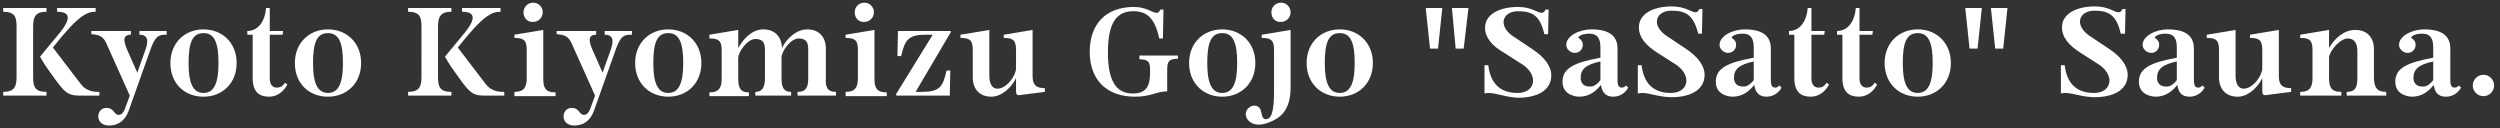
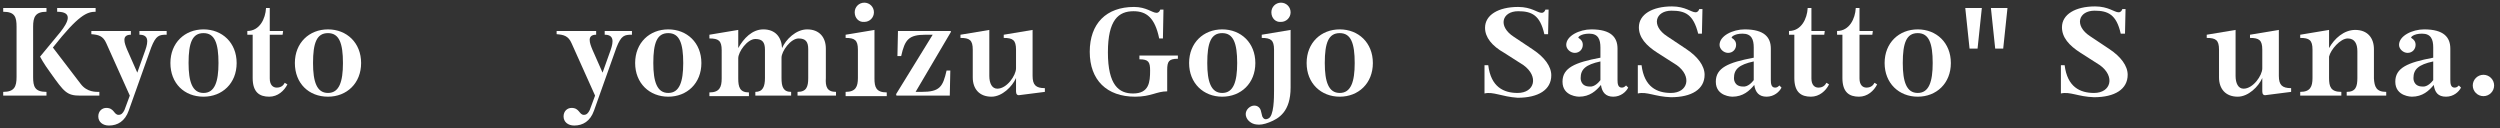
<svg xmlns="http://www.w3.org/2000/svg" version="1.1" id="レイヤー_1" x="0px" y="0px" viewBox="0 0 468 24" style="enable-background:new 0 0 468 24;" xml:space="preserve">
  <rect x="0" y="0" width="468" height="24" fill="#333333" stroke="none" />
  <style type="text/css">
	.st0{fill:#FFFFFF;}
</style>
  <path class="st0" d="M0.6,17.2c2.1,0,2.5-1,2.5-2.8V5c0-1.8-0.3-2.8-2.5-2.8V1.5h8.1v0.7c-2.1,0-2.5,1-2.5,2.8v9.4  c0,1.8,0.3,2.8,2.5,2.8v0.7H0.6V17.2L0.6,17.2z M9.5,13.7c-1.4-1.9-2-3.1-2-3.1L11.3,6c1.5-1.9,2.4-3.8-0.6-3.8V1.5h7.2v0.7  c-1.6,0-3.2,0.6-8,6.7l5.2,6.8c1.2,1.6,2.9,1.5,3.5,1.5v0.7H15C12.5,17.9,12,17.2,9.5,13.7z" />
  <path class="st0" d="M31.2,5.8v0.7c-1.4,0-2,0.1-2.9,2.4l-4.2,11.8c-0.7,2-2.1,2.8-3.7,2.8c-1.2,0-2-0.7-2-1.7c0-1,0.7-1.6,1.5-1.6  c1.5,0,1.4,1.3,2.3,1.3c0.5,0,0.8-0.3,1.1-0.9l1-2.7l-4.4-9.8c-0.6-1.4-1.5-1.6-2.8-1.7V5.8h7.4v0.7c-1.8,0-1.2,1.6-0.7,2.8l1.9,4.3  l1.5-4.2l0,0c0.6-1.7,0.6-2.9-1.1-2.9V5.8H31.2L31.2,5.8z" />
  <path class="st0" d="M31.9,11.8c0-3.8,2.7-6.3,6.2-6.3c3.5,0,6.2,2.5,6.2,6.3c0,3.8-2.7,6.3-6.2,6.3C34.5,18.1,31.9,15.6,31.9,11.8z   M40.9,11.8c0-3.7-0.7-5.6-2.8-5.6c-2.1,0-2.8,1.8-2.8,5.6c0,3.5,0.7,5.6,2.8,5.6C40.2,17.4,40.9,15.3,40.9,11.8z" />
  <path class="st0" d="M53.8,15.8c-0.6,1.2-1.8,2.3-3.4,2.3c-1.8,0-3.1-0.8-3.1-3.5V6.5h-1l0-0.7c2.3,0,3.4-2.3,3.5-4.3h0.7v4.3H53  l-0.1,0.7h-2.4v8.2c0,1.2,0.6,1.7,1.3,1.7c0.9,0,1.3-0.5,1.5-0.9L53.8,15.8L53.8,15.8z" />
  <path class="st0" d="M55.2,11.8c0-3.8,2.7-6.3,6.2-6.3c3.5,0,6.2,2.5,6.2,6.3c0,3.8-2.7,6.3-6.2,6.3C57.8,18.1,55.2,15.6,55.2,11.8z   M64.2,11.8c0-3.7-0.7-5.6-2.8-5.6c-2.1,0-2.8,1.8-2.8,5.6c0,3.5,0.7,5.6,2.8,5.6C63.5,17.4,64.2,15.3,64.2,11.8z" />
-   <path class="st0" d="M76.4,17.2c2.1,0,2.5-1,2.5-2.8V5c0-1.8-0.3-2.8-2.5-2.8V1.5h8.1v0.7c-2.1,0-2.5,1-2.5,2.8v9.4  c0,1.8,0.3,2.8,2.5,2.8v0.7h-8.1V17.2L76.4,17.2z M85.3,13.7c-1.4-1.9-2-3.1-2-3.1L87.1,6c1.5-1.9,2.4-3.8-0.6-3.8V1.5h7.2v0.7  c-1.6,0-3.2,0.6-8,6.7l5.2,6.8c1.2,1.6,2.9,1.5,3.5,1.5v0.7h-3.7C88.3,17.9,87.8,17.2,85.3,13.7z" />
-   <path class="st0" d="M96.3,17.2c1.9,0,2.3-1,2.3-2.6V9.3c0-1.8-0.6-2.2-2.3-2.2V6.5l5.4-0.9v9.1c0,1.6,0.3,2.6,2.3,2.6v0.7h-7.7  V17.2z M98,2.3c0-1,0.8-1.8,1.8-1.8c1,0,1.8,0.8,1.8,1.8s-0.8,1.8-1.8,1.8C98.8,4.2,98,3.4,98,2.3z" />
  <path class="st0" d="M118.3,5.8v0.7c-1.4,0-2,0.1-2.9,2.4l-4.2,11.8c-0.7,2-2.1,2.8-3.7,2.8c-1.2,0-2-0.7-2-1.7c0-1,0.7-1.6,1.5-1.6  c1.5,0,1.4,1.3,2.3,1.3c0.5,0,0.8-0.3,1.1-0.9l1-2.7L107,8.1c-0.6-1.4-1.5-1.6-2.8-1.7V5.8h7.4v0.7c-1.8,0-1.2,1.6-0.7,2.8l1.9,4.3  l1.5-4.2l0,0c0.6-1.7,0.6-2.9-1.1-2.9V5.8H118.3L118.3,5.8z" />
  <path class="st0" d="M118.9,11.8c0-3.8,2.7-6.3,6.2-6.3c3.5,0,6.2,2.5,6.2,6.3c0,3.8-2.7,6.3-6.2,6.3  C121.6,18.1,118.9,15.6,118.9,11.8z M127.9,11.8c0-3.7-0.7-5.6-2.8-5.6s-2.8,1.8-2.8,5.6c0,3.5,0.7,5.6,2.8,5.6  S127.9,15.3,127.9,11.8z" />
  <path class="st0" d="M156.5,17.2v0.7h-7.2v-0.7c1.7,0,2-1,2-2.6V9.2c0-1.4-0.5-2-1.8-2c-1.5,0-3.2,2.4-3.2,3.6v3.8  c0,1.6,0.3,2.6,1.8,2.6v0.7h-6.7v-0.7c1.4,0,1.8-1,1.8-2.6V9.3c0-1.4-0.5-2-1.8-2c-1.5,0-3.2,2.4-3.2,3.6v3.8c0,1.6,0.3,2.6,2,2.6  v0.7h-7.4v-0.7c1.9,0,2.3-1,2.3-2.6V9.4c0-1.8-0.6-2.2-2.3-2.2V6.5l5.4-0.9V9c1-1.8,2.6-3.5,4.7-3.5c2.2,0,3.4,1.4,3.5,3.5  c0.7-1.6,2.6-3.5,4.7-3.5c2.3,0,3.5,1.5,3.5,3.6v5.5C154.5,16.2,154.8,17.2,156.5,17.2L156.5,17.2z" />
  <path class="st0" d="M158.3,17.2c1.9,0,2.3-1,2.3-2.6V9.3c0-1.8-0.6-2.2-2.3-2.2V6.5l5.4-0.9v9.1c0,1.6,0.3,2.6,2.3,2.6v0.7h-7.7  V17.2z M160,2.3c0-1,0.8-1.8,1.8-1.8c1,0,1.8,0.8,1.8,1.8s-0.8,1.8-1.8,1.8C160.8,4.2,160,3.4,160,2.3z" />
  <path class="st0" d="M167.7,17.7l6.9-11.2h-1.3c-3.2,0-3.9,0.9-4.6,4h-0.7l0.1-4.7h9.9V6l-6.6,11.2h1.1c3.4,0,4-0.9,4.7-4h0.7  l-0.1,4.7h-10V17.7z" />
  <path class="st0" d="M195.6,16.5v0.7l-4.7,0.6c-0.5,0.1-0.7-0.2-0.7-0.7v-2.5c-0.7,1.6-2.6,3.5-4.6,3.5c-2.3,0-3.5-1.5-3.5-3.6V9.3  c0-1.8-0.6-2.2-2.3-2.2V6.5l5.4-0.9l0,8.6c0,1.4,0.5,2.4,1.5,2.4c1.8,0,3.5-2.5,3.5-3.8V9.3c0-1.8-0.6-2.2-2.3-2.2V6.5l5.4-0.9v8.6  C193.3,15.9,193.9,16.5,195.6,16.5L195.6,16.5z" />
  <path class="st0" d="M204,9.7c0-5.3,3.1-8.4,8.3-8.4c2.3,0,3.4,1.1,4.2,1.1c0.4,0,0.6-0.3,0.7-0.6h0.6l-0.1,5.4h-0.7  c-0.8-3.9-2.4-5.1-4.8-5.1c-2.8,0-4.8,1.6-4.8,7.7c0,6.2,2.1,7.7,4.7,7.7c3,0,3.2-2.1,3.2-4.3c0-1.6-0.3-2.1-2-2.1v-0.7h7.2V11  c-1.7,0-2,0.5-2,2.1v4c-2,0-3,1-6,1C207.2,18.1,204,15,204,9.7L204,9.7z" />
  <path class="st0" d="M222.6,11.8c0-3.8,2.7-6.3,6.2-6.3c3.5,0,6.2,2.5,6.2,6.3c0,3.8-2.7,6.3-6.2,6.3  C225.3,18.1,222.6,15.6,222.6,11.8z M231.6,11.8c0-3.7-0.7-5.6-2.8-5.6s-2.8,1.8-2.8,5.6c0,3.5,0.7,5.6,2.8,5.6  S231.6,15.3,231.6,11.8z" />
  <path class="st0" d="M233.3,21.9c-0.3-0.8,0.1-1.6,0.9-2c0.7-0.3,1.5-0.1,1.8,0.7c0.1,0.4,0.2,0.8,0.3,1.2c0.2,0.4,0.5,0.7,1.1,0.4  c1.1-0.4,1.1-4,1.1-5.2V9.3c0-1.8-0.6-2.2-2.3-2.2V6.5l5.4-0.9v10.8c0,4.5-2.2,5.8-4,6.5c-1,0.4-1.8,0.5-2.4,0.4  C234.2,23.2,233.5,22.5,233.3,21.9L233.3,21.9z M238,2.3c0-1,0.8-1.8,1.8-1.8c1,0,1.8,0.8,1.8,1.8s-0.8,1.8-1.8,1.8  C238.8,4.2,238,3.4,238,2.3z" />
  <path class="st0" d="M244.6,11.8c0-3.8,2.7-6.3,6.2-6.3c3.5,0,6.2,2.5,6.2,6.3c0,3.8-2.7,6.3-6.2,6.3  C247.3,18.1,244.6,15.6,244.6,11.8z M253.6,11.8c0-3.7-0.7-5.6-2.8-5.6s-2.8,1.8-2.8,5.6c0,3.5,0.7,5.6,2.8,5.6  S253.6,15.3,253.6,11.8z" />
-   <path class="st0" d="M266.9,1.5h3.1l-0.8,7.6h-1.5L266.9,1.5z M271.8,1.5h3.1L274,9.1h-1.5L271.8,1.5z" />
  <path class="st0" d="M277.9,17.5l0-5.3h0.7c0.5,4.1,2.9,5.2,5.5,5.2c3.2,0,4-3.1,1.1-5.2l-3.6-2.3C279.3,8.6,278,7,278,5.2  c0-2.4,2.5-3.9,6.2-3.9c2.5,0,3.6,1.1,4.4,1.1c0.4,0,0.6-0.3,0.7-0.6h0.6l-0.1,4.6h-0.7c-0.8-3.6-2.4-4.3-4.9-4.3  c-3,0-3.9,2.8-0.8,4.8l3.6,2.4c2.1,1.4,3.4,3.1,3.4,4.8c0,2.7-2.4,4.2-6.3,4.2C281.1,18.1,279.5,17.1,277.9,17.5L277.9,17.5z" />
  <path class="st0" d="M304.8,16.4c-0.4,0.8-1.4,1.7-2.8,1.7s-2.1-0.8-2.3-2.2c-0.9,1.1-2.1,2.2-4.1,2.2c0,0-3.1,0-3.1-2.8  c0-2.6,2.3-3.6,7.1-4.5V8.9c0-1.5-0.4-2.6-2.1-2.6c-1.6,0-2.2,0.7-2,0.8c0.5,0.3,0.8,0.7,0.8,1.3c0,0.8-0.6,1.5-1.5,1.5  c-0.8,0-1.6-0.7-1.6-1.5c0-1.7,2.5-2.9,4.7-2.9c3.7,0,4.9,1.5,4.9,3.6v5.9c0,0.7,0.1,1.4,0.8,1.4c0.3,0,0.5-0.1,0.8-0.4L304.8,16.4  L304.8,16.4z M299.6,15v-3.5c-2.8,0.6-3.7,1.5-3.7,3.1c0,0-0.1,1.6,1.7,1.6C298.5,16.3,299.3,15.4,299.6,15z" />
  <path class="st0" d="M306.6,17.5l0-5.3h0.7c0.5,4.1,2.9,5.2,5.5,5.2c3.2,0,4-3.1,1.1-5.2l-3.6-2.3c-2.2-1.4-3.5-2.9-3.5-4.8  c0-2.4,2.5-3.9,6.2-3.9c2.5,0,3.6,1.1,4.4,1.1c0.4,0,0.6-0.3,0.7-0.6h0.6l-0.1,4.6h-0.7C317,2.7,315.5,2,312.9,2  c-3,0-3.9,2.8-0.8,4.8l3.6,2.4c2.1,1.4,3.4,3.1,3.4,4.8c0,2.7-2.4,4.2-6.3,4.2C309.8,18.1,308.3,17.1,306.6,17.5L306.6,17.5z" />
  <path class="st0" d="M333.5,16.4c-0.4,0.8-1.4,1.7-2.8,1.7s-2.1-0.8-2.3-2.2c-0.9,1.1-2.1,2.2-4.1,2.2c0,0-3.1,0-3.1-2.8  c0-2.6,2.3-3.6,7.1-4.5V8.9c0-1.5-0.4-2.6-2.1-2.6c-1.6,0-2.2,0.7-2,0.8c0.5,0.3,0.8,0.7,0.8,1.3c0,0.8-0.6,1.5-1.5,1.5  c-0.8,0-1.6-0.7-1.6-1.5c0-1.7,2.5-2.9,4.7-2.9c3.7,0,4.9,1.5,4.9,3.6v5.9c0,0.7,0.1,1.4,0.8,1.4c0.3,0,0.5-0.1,0.8-0.4L333.5,16.4  L333.5,16.4z M328.3,15v-3.5c-2.8,0.6-3.7,1.5-3.7,3.1c0,0-0.1,1.6,1.7,1.6C327.2,16.3,328,15.4,328.3,15z" />
  <path class="st0" d="M342.4,15.8c-0.6,1.2-1.8,2.3-3.4,2.3c-1.8,0-3.1-0.8-3.1-3.5V6.5h-1l0-0.7c2.3,0,3.4-2.3,3.5-4.3h0.7v4.3h2.5  l-0.1,0.7h-2.4v8.2c0,1.2,0.6,1.7,1.3,1.7c0.9,0,1.3-0.5,1.5-0.9L342.4,15.8L342.4,15.8z" />
  <path class="st0" d="M351.4,15.8c-0.6,1.2-1.8,2.3-3.4,2.3c-1.8,0-3.1-0.8-3.1-3.5V6.5h-1l0-0.7c2.3,0,3.4-2.3,3.5-4.3h0.7v4.3h2.5  l-0.1,0.7h-2.4v8.2c0,1.2,0.6,1.7,1.3,1.7c0.9,0,1.3-0.5,1.5-0.9L351.4,15.8L351.4,15.8z" />
  <path class="st0" d="M352.8,11.8c0-3.8,2.7-6.3,6.2-6.3c3.5,0,6.2,2.5,6.2,6.3c0,3.8-2.7,6.3-6.2,6.3  C355.5,18.1,352.8,15.6,352.8,11.8z M361.8,11.8c0-3.7-0.7-5.6-2.8-5.6s-2.8,1.8-2.8,5.6c0,3.5,0.7,5.6,2.8,5.6  S361.8,15.3,361.8,11.8z" />
  <path class="st0" d="M367.9,1.5h3.1l-0.8,7.6h-1.5L367.9,1.5z M372.7,1.5h3.1L375,9.1h-1.5L372.7,1.5z" />
  <path class="st0" d="M385.8,17.5l0-5.3h0.7c0.5,4.1,2.9,5.2,5.5,5.2c3.2,0,4-3.1,1.1-5.2l-3.6-2.3c-2.2-1.4-3.5-2.9-3.5-4.8  c0-2.4,2.5-3.9,6.2-3.9c2.5,0,3.6,1.1,4.4,1.1c0.4,0,0.6-0.3,0.7-0.6h0.6l-0.1,4.6H397c-0.8-3.6-2.4-4.3-4.9-4.3  c-3,0-3.9,2.8-0.8,4.8l3.6,2.4c2.1,1.4,3.4,3.1,3.4,4.8c0,2.7-2.4,4.2-6.3,4.2C389,18.1,387.5,17.1,385.8,17.5L385.8,17.5z" />
-   <path class="st0" d="M412.7,16.4c-0.4,0.8-1.4,1.7-2.8,1.7c-1.5,0-2.1-0.8-2.3-2.2c-0.9,1.1-2.1,2.2-4.1,2.2c0,0-3.1,0-3.1-2.8  c0-2.6,2.3-3.6,7.1-4.5V8.9c0-1.5-0.4-2.6-2.1-2.6c-1.6,0-2.2,0.7-2,0.8c0.5,0.3,0.8,0.7,0.8,1.3c0,0.8-0.6,1.5-1.5,1.5  c-0.8,0-1.6-0.7-1.6-1.5c0-1.7,2.5-2.9,4.7-2.9c3.7,0,4.9,1.5,4.9,3.6v5.9c0,0.7,0.1,1.4,0.8,1.4c0.3,0,0.5-0.1,0.8-0.4L412.7,16.4  L412.7,16.4z M407.5,15v-3.5c-2.8,0.6-3.7,1.5-3.7,3.1c0,0-0.1,1.6,1.7,1.6C406.4,16.3,407.2,15.4,407.5,15z" />
  <path class="st0" d="M428.9,16.5v0.7l-4.7,0.6c-0.5,0.1-0.7-0.2-0.7-0.7v-2.5c-0.7,1.6-2.6,3.5-4.6,3.5c-2.3,0-3.5-1.5-3.5-3.6V9.3  c0-1.8-0.6-2.2-2.3-2.2V6.5l5.4-0.9l0,8.6c0,1.4,0.5,2.4,1.5,2.4c1.8,0,3.5-2.5,3.5-3.8V9.3c0-1.8-0.6-2.2-2.3-2.2V6.5l5.4-0.9v8.6  C426.6,15.9,427.2,16.5,428.9,16.5L428.9,16.5z" />
  <path class="st0" d="M446.7,17.2v0.7h-7.4v-0.7c1.7,0,2-1,2-2.6v-5c0-1.4-0.5-2.4-1.8-2.4c-1.4,0-3.2,2.1-3.5,3.4v4  c0,1.6,0.3,2.6,2.3,2.6v0.7h-7.7v-0.7c1.9,0,2.3-1,2.3-2.6V9.3c0-1.8-0.6-2.2-2.3-2.2V6.5l5.4-0.9V9c1-1.8,2.8-3.4,4.9-3.4  c2.3,0,3.5,1.5,3.5,3.6v5.5C444.5,16.2,444.8,17.2,446.7,17.2L446.7,17.2z" />
  <path class="st0" d="M460.7,16.4c-0.4,0.8-1.4,1.7-2.8,1.7c-1.5,0-2.1-0.8-2.3-2.2c-0.9,1.1-2.1,2.2-4.1,2.2c0,0-3.1,0-3.1-2.8  c0-2.6,2.3-3.6,7.1-4.5V8.9c0-1.5-0.4-2.6-2.1-2.6c-1.6,0-2.2,0.7-2,0.8c0.5,0.3,0.8,0.7,0.8,1.3c0,0.8-0.6,1.5-1.5,1.5  c-0.8,0-1.6-0.7-1.6-1.5c0-1.7,2.5-2.9,4.7-2.9c3.7,0,4.9,1.5,4.9,3.6v5.9c0,0.7,0.1,1.4,0.8,1.4c0.3,0,0.5-0.1,0.8-0.4L460.7,16.4  L460.7,16.4z M455.5,15v-3.5c-2.8,0.6-3.7,1.5-3.7,3.1c0,0-0.1,1.6,1.7,1.6C454.4,16.3,455.2,15.4,455.5,15z" />
  <path class="st0" d="M462.9,16c0-1.1,0.9-2,2-2c1.1,0,2,0.9,2,2s-0.9,2-2,2C463.8,18,462.9,17.1,462.9,16z" />
</svg>